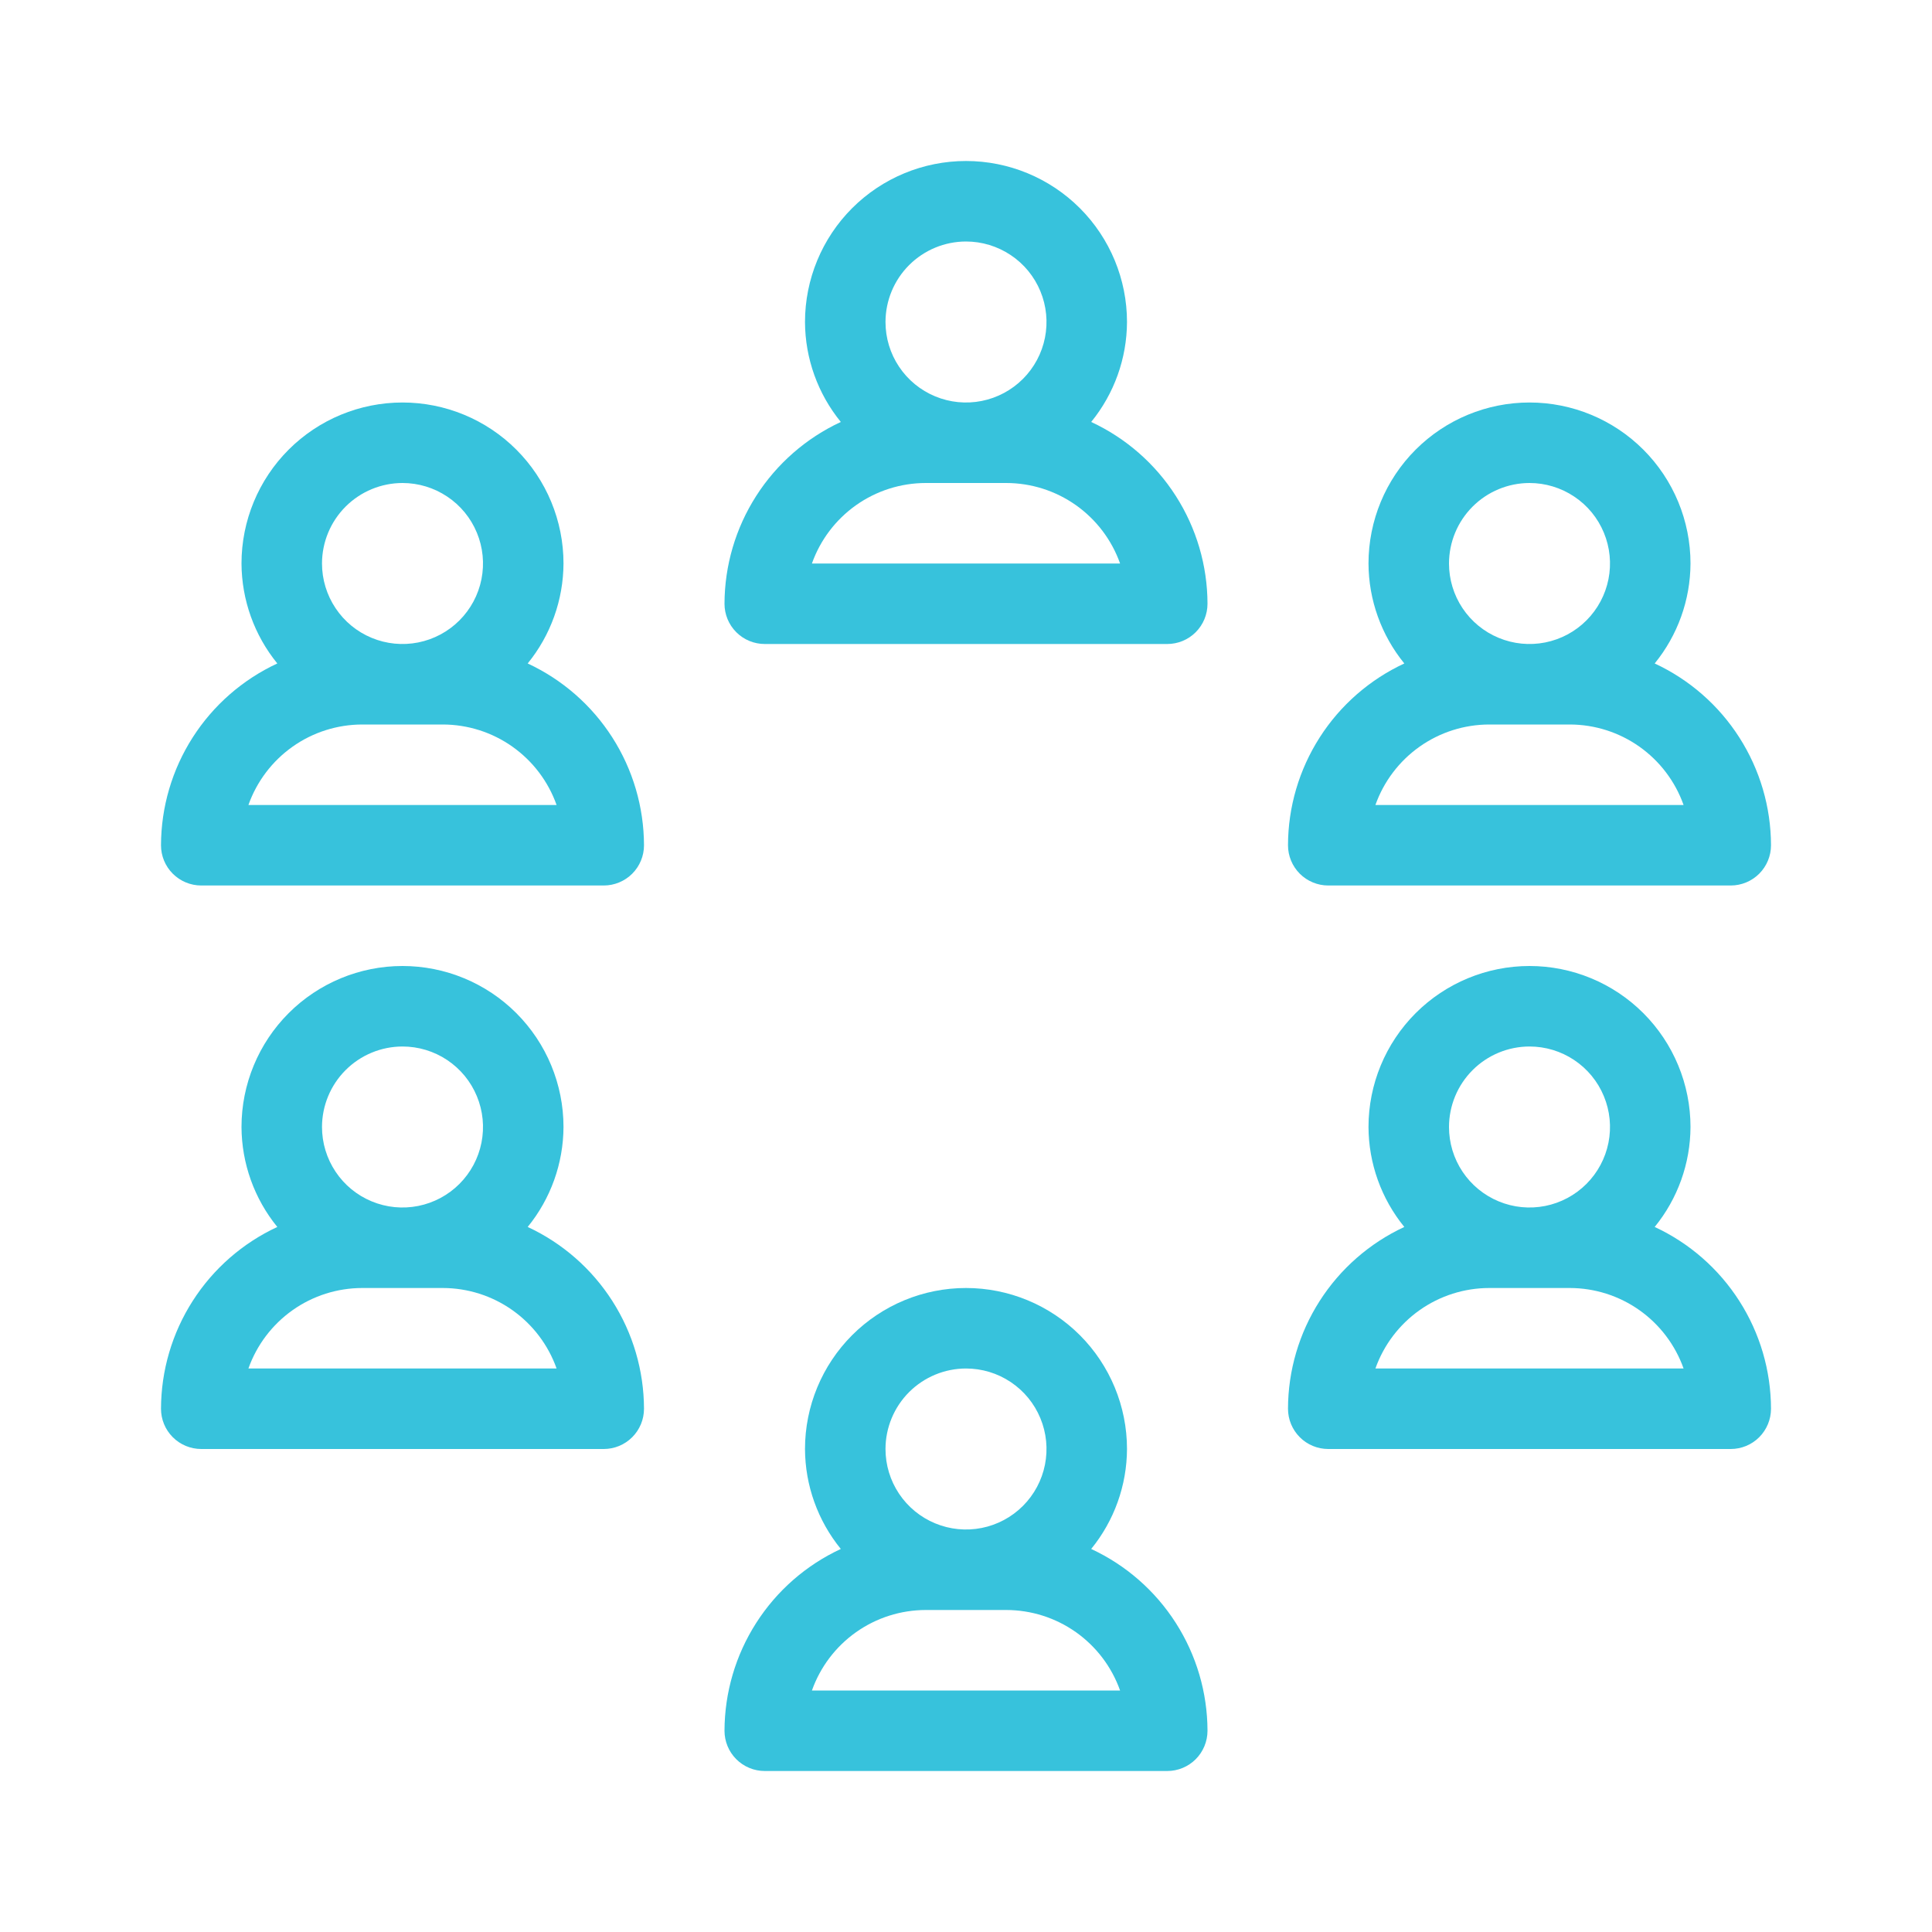
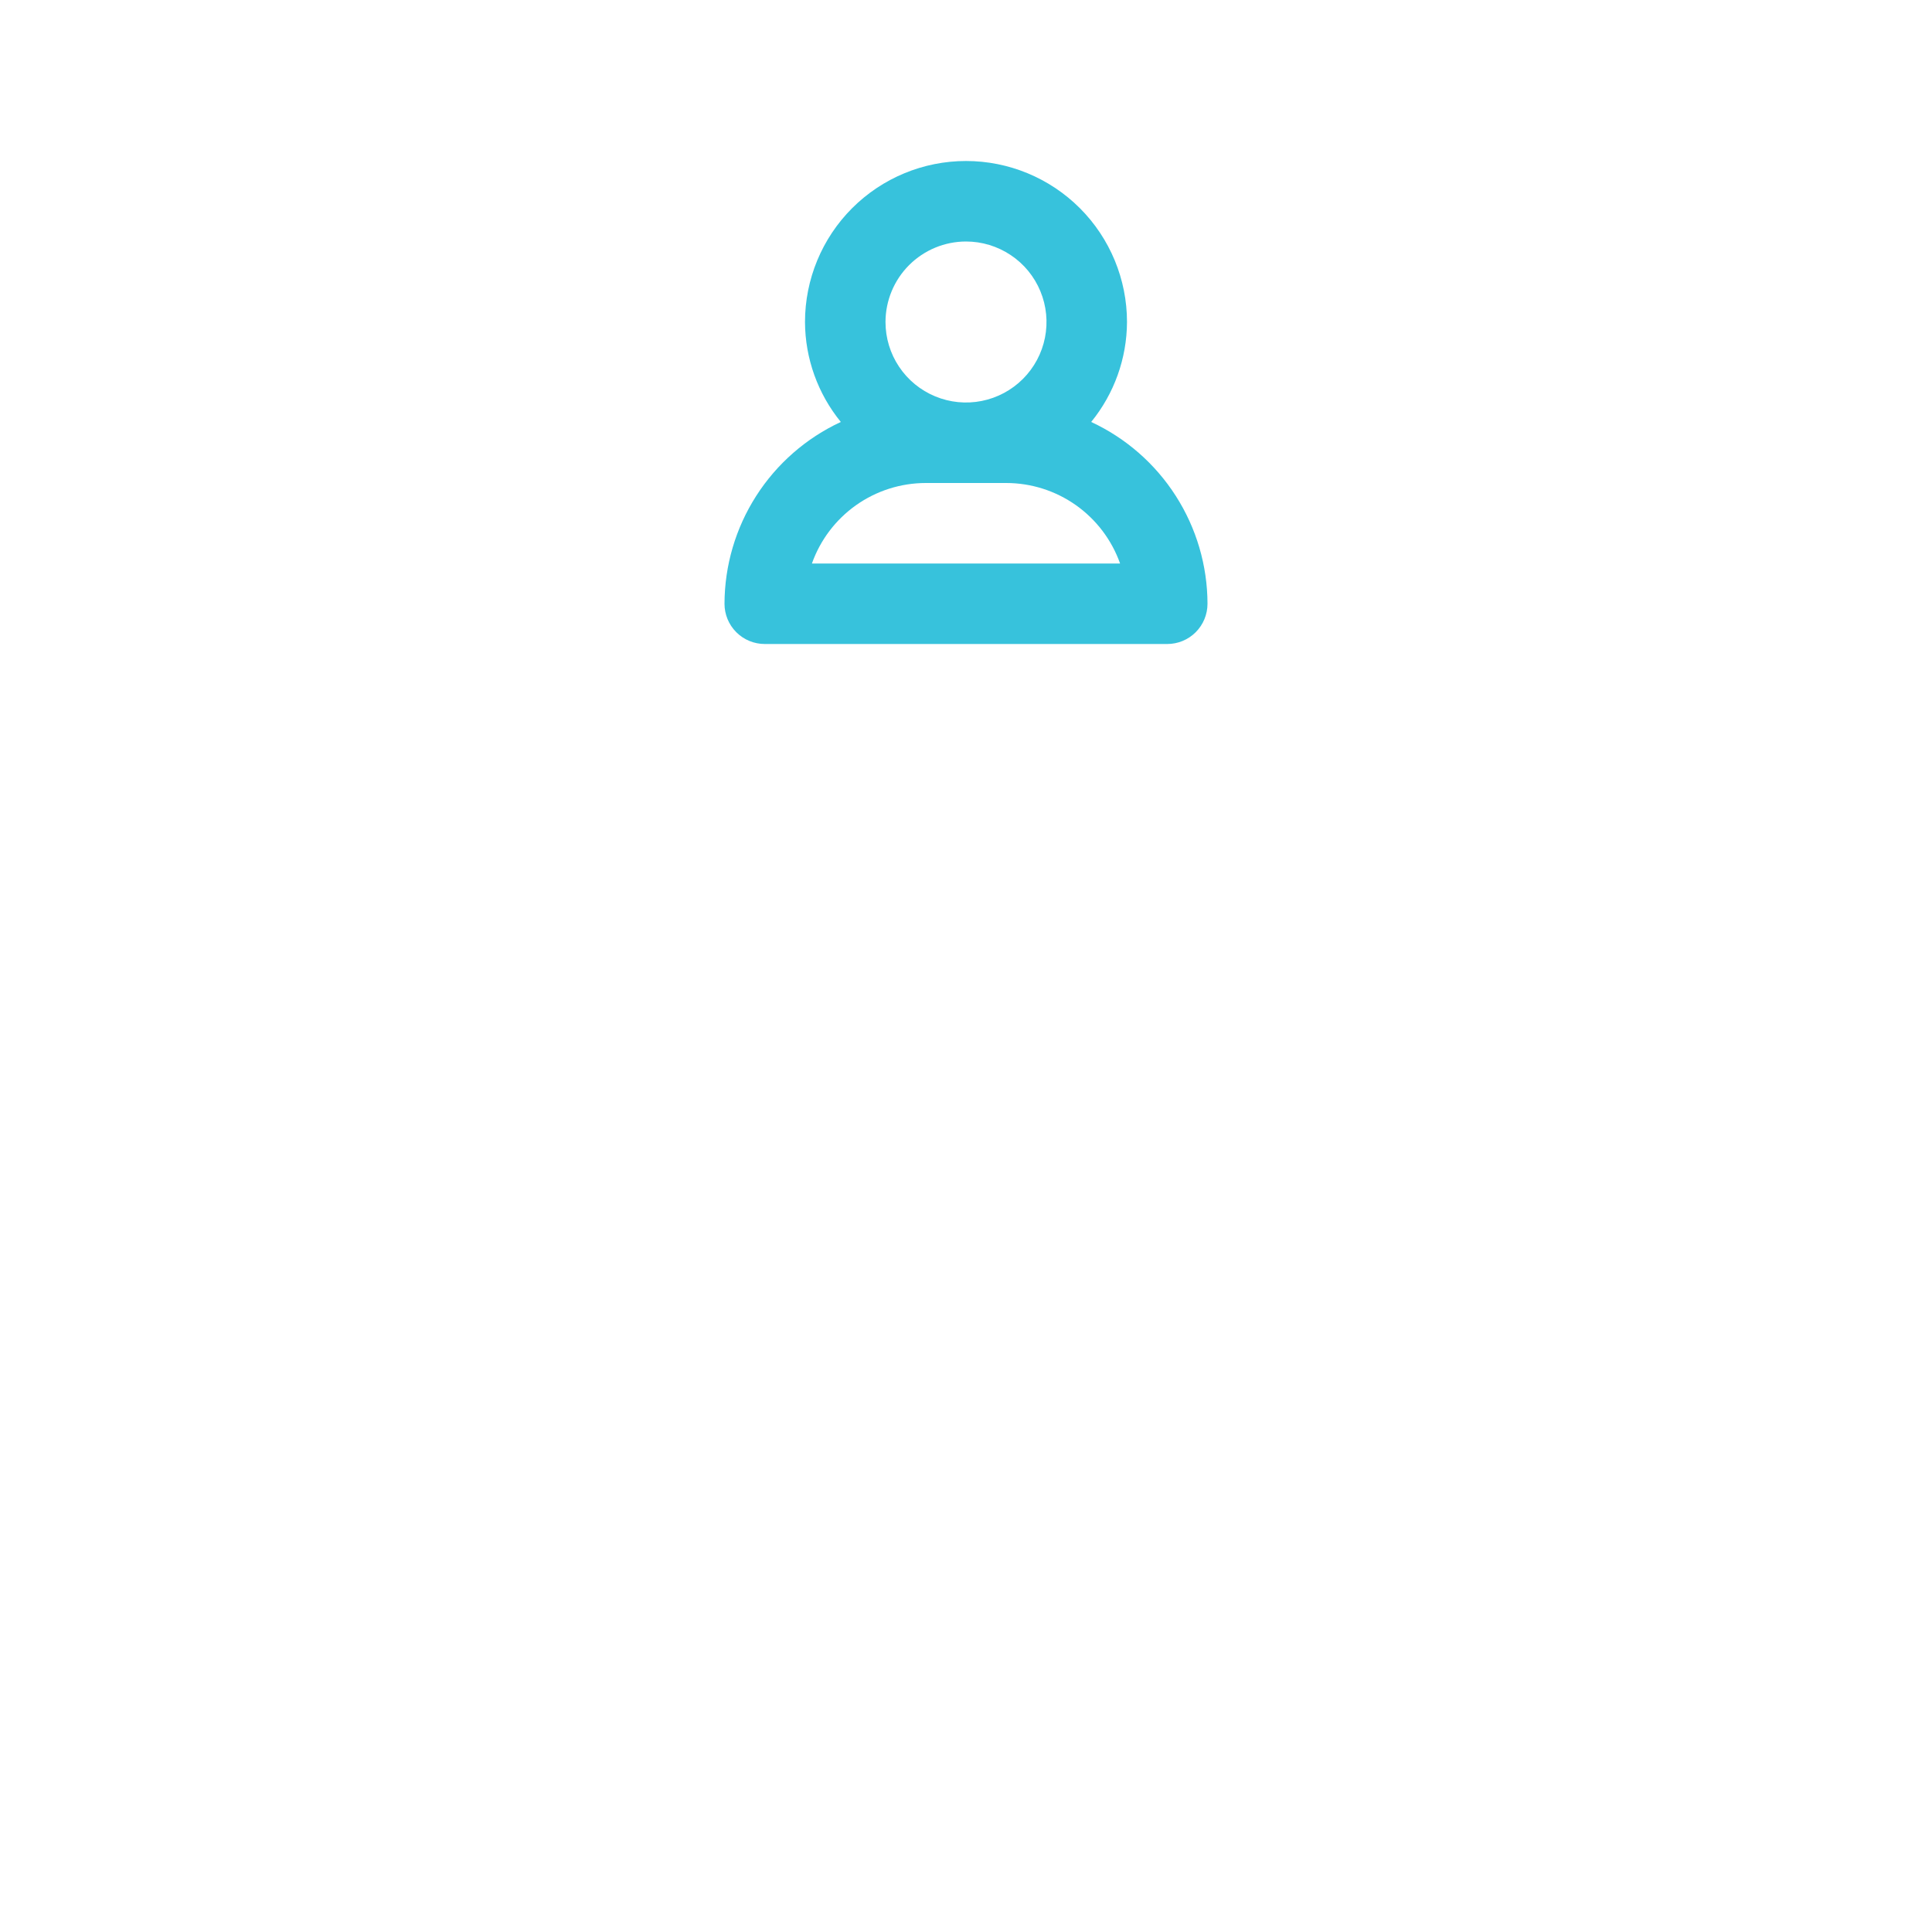
<svg xmlns="http://www.w3.org/2000/svg" width="69" height="69" xml:space="preserve" overflow="hidden">
  <defs>
    <clipPath id="clip0">
      <rect x="165" y="480" width="69" height="69" />
    </clipPath>
  </defs>
  <g clip-path="url(#clip0)" transform="translate(-165 -480)">
-     <path d="M183.846 503.695C184.668 502.686 185.119 501.426 185.125 500.125 185.125 498.6 184.519 497.137 183.441 496.059 182.363 494.981 180.9 494.375 179.375 494.375 177.85 494.375 176.387 494.981 175.309 496.059 174.231 497.137 173.625 498.6 173.625 500.125 173.631 501.426 174.082 502.686 174.904 503.695 173.666 504.271 172.617 505.187 171.882 506.337 171.146 507.487 170.754 508.822 170.75 510.188 170.75 510.569 170.901 510.934 171.171 511.204 171.441 511.473 171.806 511.625 172.188 511.625L186.562 511.625C186.944 511.625 187.309 511.473 187.579 511.204 187.849 510.934 188 510.569 188 510.188 187.996 508.822 187.604 507.487 186.868 506.337 186.133 505.187 185.084 504.271 183.846 503.695ZM179.375 497.25C179.944 497.25 180.499 497.419 180.972 497.735 181.445 498.05 181.814 498.499 182.031 499.025 182.249 499.55 182.306 500.128 182.195 500.686 182.084 501.244 181.81 501.756 181.408 502.158 181.006 502.56 180.494 502.834 179.936 502.945 179.378 503.056 178.8 502.999 178.275 502.781 177.749 502.564 177.3 502.195 176.985 501.722 176.669 501.249 176.5 500.694 176.5 500.125 176.501 499.363 176.804 498.632 177.343 498.093 177.882 497.554 178.613 497.251 179.375 497.25ZM173.872 508.75C174.17 507.91 174.721 507.182 175.449 506.667 176.176 506.152 177.046 505.876 177.938 505.875L180.812 505.875C181.704 505.876 182.574 506.152 183.301 506.667 184.029 507.182 184.58 507.91 184.878 508.75L173.872 508.75Z" fill="#37C2DC" />
    <path d="M203.971 495.07C204.793 494.061 205.245 492.801 205.25 491.5 205.25 489.975 204.644 488.512 203.566 487.434 202.487 486.356 201.025 485.75 199.5 485.75 197.975 485.75 196.513 486.356 195.434 487.434 194.356 488.512 193.75 489.975 193.75 491.5 193.755 492.801 194.207 494.061 195.029 495.07 193.791 495.646 192.742 496.562 192.007 497.712 191.271 498.862 190.879 500.197 190.875 501.562 190.875 501.944 191.026 502.309 191.296 502.579 191.566 502.849 191.931 503 192.312 503L206.688 503C207.069 503 207.434 502.849 207.704 502.579 207.973 502.309 208.125 501.944 208.125 501.562 208.122 500.197 207.729 498.862 206.993 497.712 206.258 496.562 205.209 495.646 203.971 495.07ZM199.5 488.625C200.069 488.625 200.624 488.794 201.097 489.11 201.57 489.425 201.939 489.874 202.156 490.4 202.374 490.925 202.431 491.503 202.32 492.061 202.209 492.619 201.935 493.131 201.533 493.533 201.131 493.935 200.619 494.209 200.061 494.32 199.503 494.431 198.925 494.374 198.4 494.156 197.874 493.939 197.425 493.57 197.109 493.097 196.793 492.624 196.625 492.069 196.625 491.5 196.626 490.738 196.929 490.007 197.468 489.468 198.007 488.929 198.738 488.626 199.5 488.625ZM193.997 500.125C194.295 499.285 194.846 498.557 195.574 498.042 196.302 497.527 197.171 497.251 198.062 497.25L200.938 497.25C201.829 497.251 202.698 497.527 203.426 498.042 204.154 498.557 204.705 499.285 205.003 500.125L193.997 500.125Z" fill="#37C2DC" />
-     <path d="M212.438 511.625 226.812 511.625C227.194 511.625 227.559 511.473 227.829 511.204 228.098 510.934 228.25 510.569 228.25 510.188 228.247 508.822 227.854 507.487 227.118 506.337 226.383 505.187 225.334 504.271 224.096 503.695 224.918 502.686 225.37 501.426 225.375 500.125 225.375 498.6 224.769 497.137 223.691 496.059 222.612 494.981 221.15 494.375 219.625 494.375 218.1 494.375 216.638 494.981 215.559 496.059 214.481 497.137 213.875 498.6 213.875 500.125 213.88 501.426 214.332 502.686 215.154 503.695 213.916 504.271 212.867 505.187 212.132 506.337 211.396 507.487 211.003 508.822 211 510.188 211 510.569 211.152 510.934 211.421 511.204 211.691 511.473 212.056 511.625 212.438 511.625ZM219.625 497.25C220.194 497.25 220.749 497.419 221.222 497.735 221.695 498.05 222.064 498.499 222.281 499.025 222.499 499.55 222.556 500.128 222.445 500.686 222.334 501.244 222.06 501.756 221.658 502.158 221.256 502.56 220.744 502.834 220.186 502.945 219.628 503.056 219.05 502.999 218.525 502.781 217.999 502.564 217.55 502.195 217.234 501.722 216.918 501.249 216.75 500.694 216.75 500.125 216.751 499.363 217.054 498.632 217.593 498.093 218.132 497.554 218.863 497.251 219.625 497.25ZM218.188 505.875 221.062 505.875C221.954 505.876 222.823 506.152 223.551 506.667 224.279 507.182 224.83 507.91 225.128 508.75L214.122 508.75C214.42 507.91 214.971 507.182 215.699 506.667 216.427 506.152 217.296 505.876 218.188 505.875Z" fill="#37C2DC" />
-     <path d="M183.846 523.82C184.668 522.811 185.119 521.551 185.125 520.25 185.125 518.725 184.519 517.263 183.441 516.184 182.363 515.106 180.9 514.5 179.375 514.5 177.85 514.5 176.387 515.106 175.309 516.184 174.231 517.263 173.625 518.725 173.625 520.25 173.631 521.551 174.082 522.811 174.904 523.82 173.666 524.395 172.617 525.312 171.882 526.462 171.146 527.612 170.754 528.947 170.75 530.312 170.75 530.694 170.901 531.059 171.171 531.329 171.441 531.599 171.806 531.75 172.188 531.75L186.562 531.75C186.944 531.75 187.309 531.599 187.579 531.329 187.849 531.059 188 530.694 188 530.312 187.996 528.947 187.604 527.612 186.868 526.462 186.133 525.312 185.084 524.395 183.846 523.82ZM179.375 517.375C179.944 517.375 180.499 517.543 180.972 517.859 181.445 518.175 181.814 518.624 182.031 519.15 182.249 519.675 182.306 520.253 182.195 520.811 182.084 521.369 181.81 521.881 181.408 522.283 181.006 522.685 180.494 522.959 179.936 523.07 179.378 523.181 178.8 523.124 178.275 522.906 177.749 522.689 177.3 522.32 176.985 521.847 176.669 521.374 176.5 520.819 176.5 520.25 176.501 519.488 176.804 518.757 177.343 518.218 177.882 517.679 178.613 517.376 179.375 517.375ZM173.872 528.875C174.17 528.035 174.721 527.307 175.449 526.792 176.176 526.277 177.046 526.001 177.938 526L180.812 526C181.704 526.001 182.574 526.277 183.301 526.792 184.029 527.307 184.58 528.035 184.878 528.875L173.872 528.875Z" fill="#37C2DC" />
-     <path d="M203.971 535.32C204.793 534.311 205.245 533.051 205.25 531.75 205.25 530.225 204.644 528.763 203.566 527.684 202.487 526.606 201.025 526 199.5 526 197.975 526 196.513 526.606 195.434 527.684 194.356 528.763 193.75 530.225 193.75 531.75 193.755 533.051 194.207 534.311 195.029 535.32 193.791 535.895 192.742 536.812 192.007 537.962 191.271 539.112 190.879 540.447 190.875 541.812 190.875 542.194 191.026 542.559 191.296 542.829 191.566 543.099 191.931 543.25 192.312 543.25L206.688 543.25C207.069 543.25 207.434 543.099 207.704 542.829 207.973 542.559 208.125 542.194 208.125 541.812 208.122 540.447 207.729 539.112 206.993 537.962 206.258 536.812 205.209 535.895 203.971 535.32ZM199.5 528.875C200.069 528.875 200.624 529.043 201.097 529.359 201.57 529.675 201.939 530.124 202.156 530.65 202.374 531.175 202.431 531.753 202.32 532.311 202.209 532.869 201.935 533.381 201.533 533.783 201.131 534.185 200.619 534.459 200.061 534.57 199.503 534.681 198.925 534.624 198.4 534.406 197.874 534.189 197.425 533.82 197.109 533.347 196.793 532.874 196.625 532.319 196.625 531.75 196.626 530.988 196.929 530.257 197.468 529.718 198.007 529.179 198.738 528.876 199.5 528.875ZM193.997 540.375C194.295 539.535 194.846 538.807 195.574 538.292 196.302 537.777 197.171 537.501 198.062 537.5L200.938 537.5C201.829 537.501 202.698 537.777 203.426 538.292 204.154 538.807 204.705 539.535 205.003 540.375L193.997 540.375Z" fill="#37C2DC" />
-     <path d="M224.096 523.82C224.918 522.811 225.37 521.551 225.375 520.25 225.375 518.725 224.769 517.263 223.691 516.184 222.612 515.106 221.15 514.5 219.625 514.5 218.1 514.5 216.638 515.106 215.559 516.184 214.481 517.263 213.875 518.725 213.875 520.25 213.88 521.551 214.332 522.811 215.154 523.82 213.916 524.395 212.867 525.312 212.132 526.462 211.396 527.612 211.003 528.947 211 530.312 211 530.694 211.152 531.059 211.421 531.329 211.691 531.599 212.056 531.75 212.438 531.75L226.812 531.75C227.194 531.75 227.559 531.599 227.829 531.329 228.098 531.059 228.25 530.694 228.25 530.312 228.247 528.947 227.854 527.612 227.118 526.462 226.383 525.312 225.334 524.395 224.096 523.82ZM219.625 517.375C220.194 517.375 220.749 517.543 221.222 517.859 221.695 518.175 222.064 518.624 222.281 519.15 222.499 519.675 222.556 520.253 222.445 520.811 222.334 521.369 222.06 521.881 221.658 522.283 221.256 522.685 220.744 522.959 220.186 523.07 219.628 523.181 219.05 523.124 218.525 522.906 217.999 522.689 217.55 522.32 217.234 521.847 216.918 521.374 216.75 520.819 216.75 520.25 216.751 519.488 217.054 518.757 217.593 518.218 218.132 517.679 218.863 517.376 219.625 517.375ZM214.122 528.875C214.42 528.035 214.971 527.307 215.699 526.792 216.427 526.277 217.296 526.001 218.188 526L221.062 526C221.954 526.001 222.823 526.277 223.551 526.792 224.279 527.307 224.83 528.035 225.128 528.875L214.122 528.875Z" fill="#37C2DC" />
  </g>
</svg>